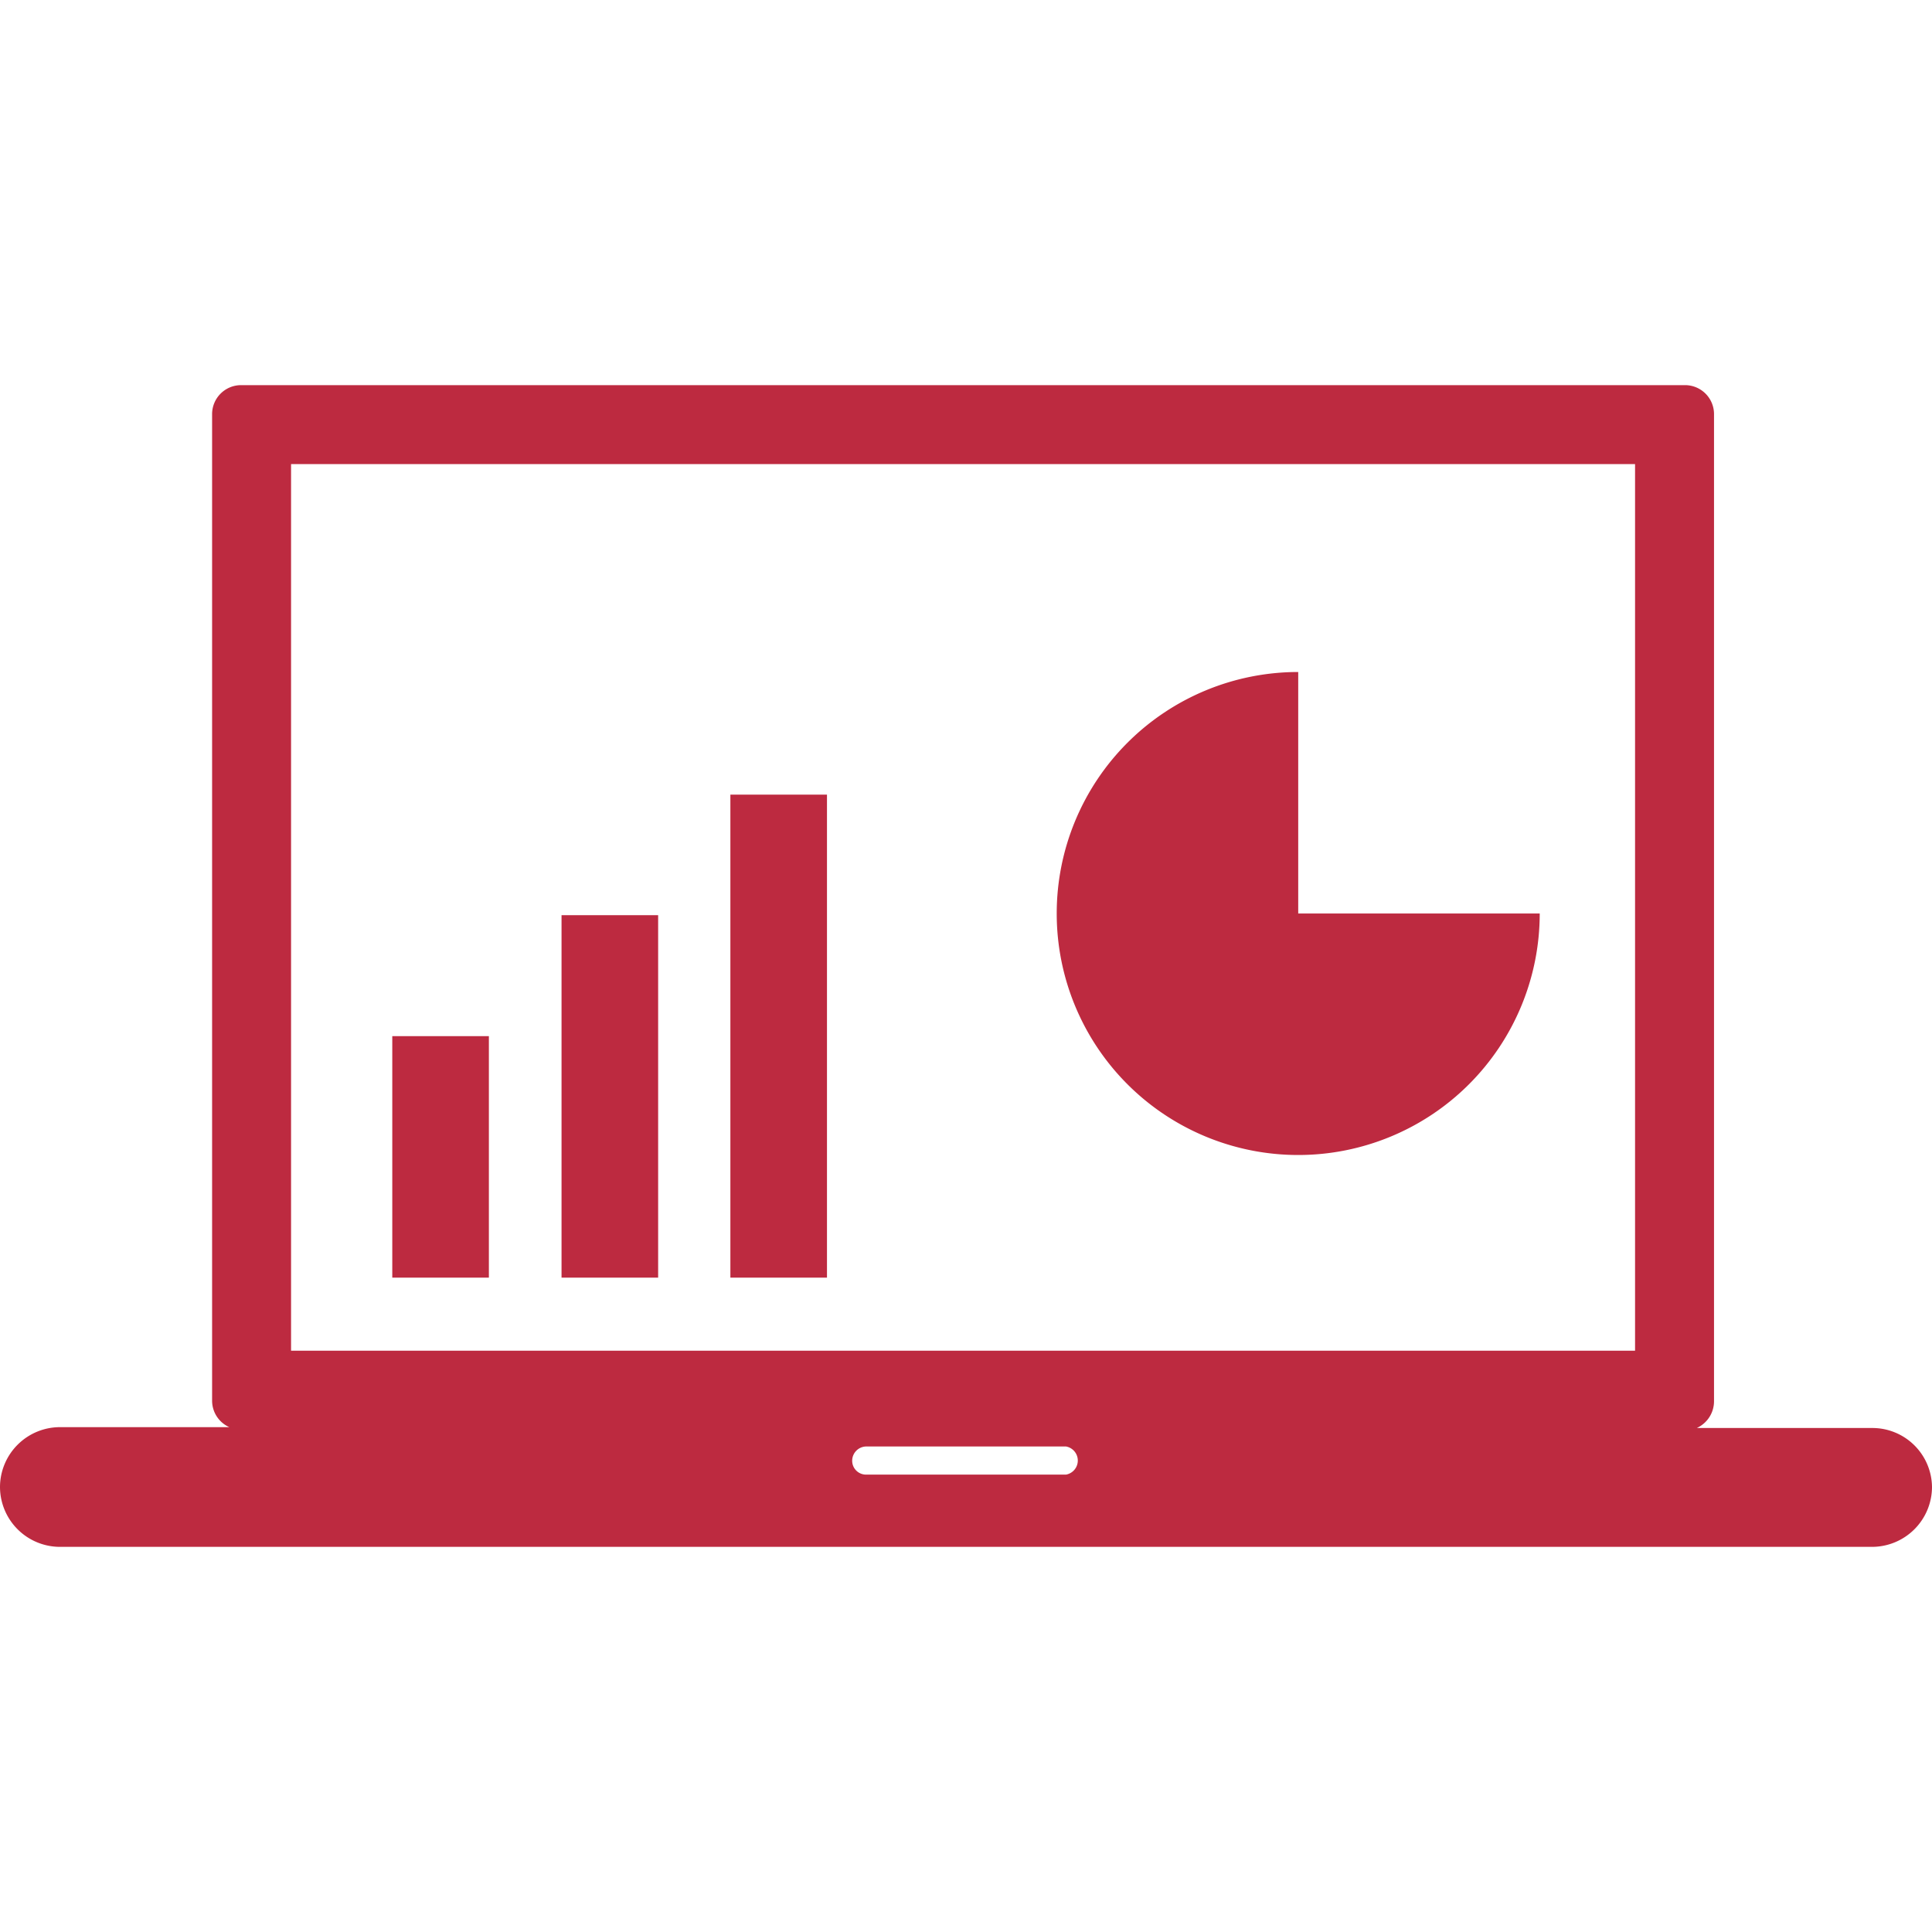
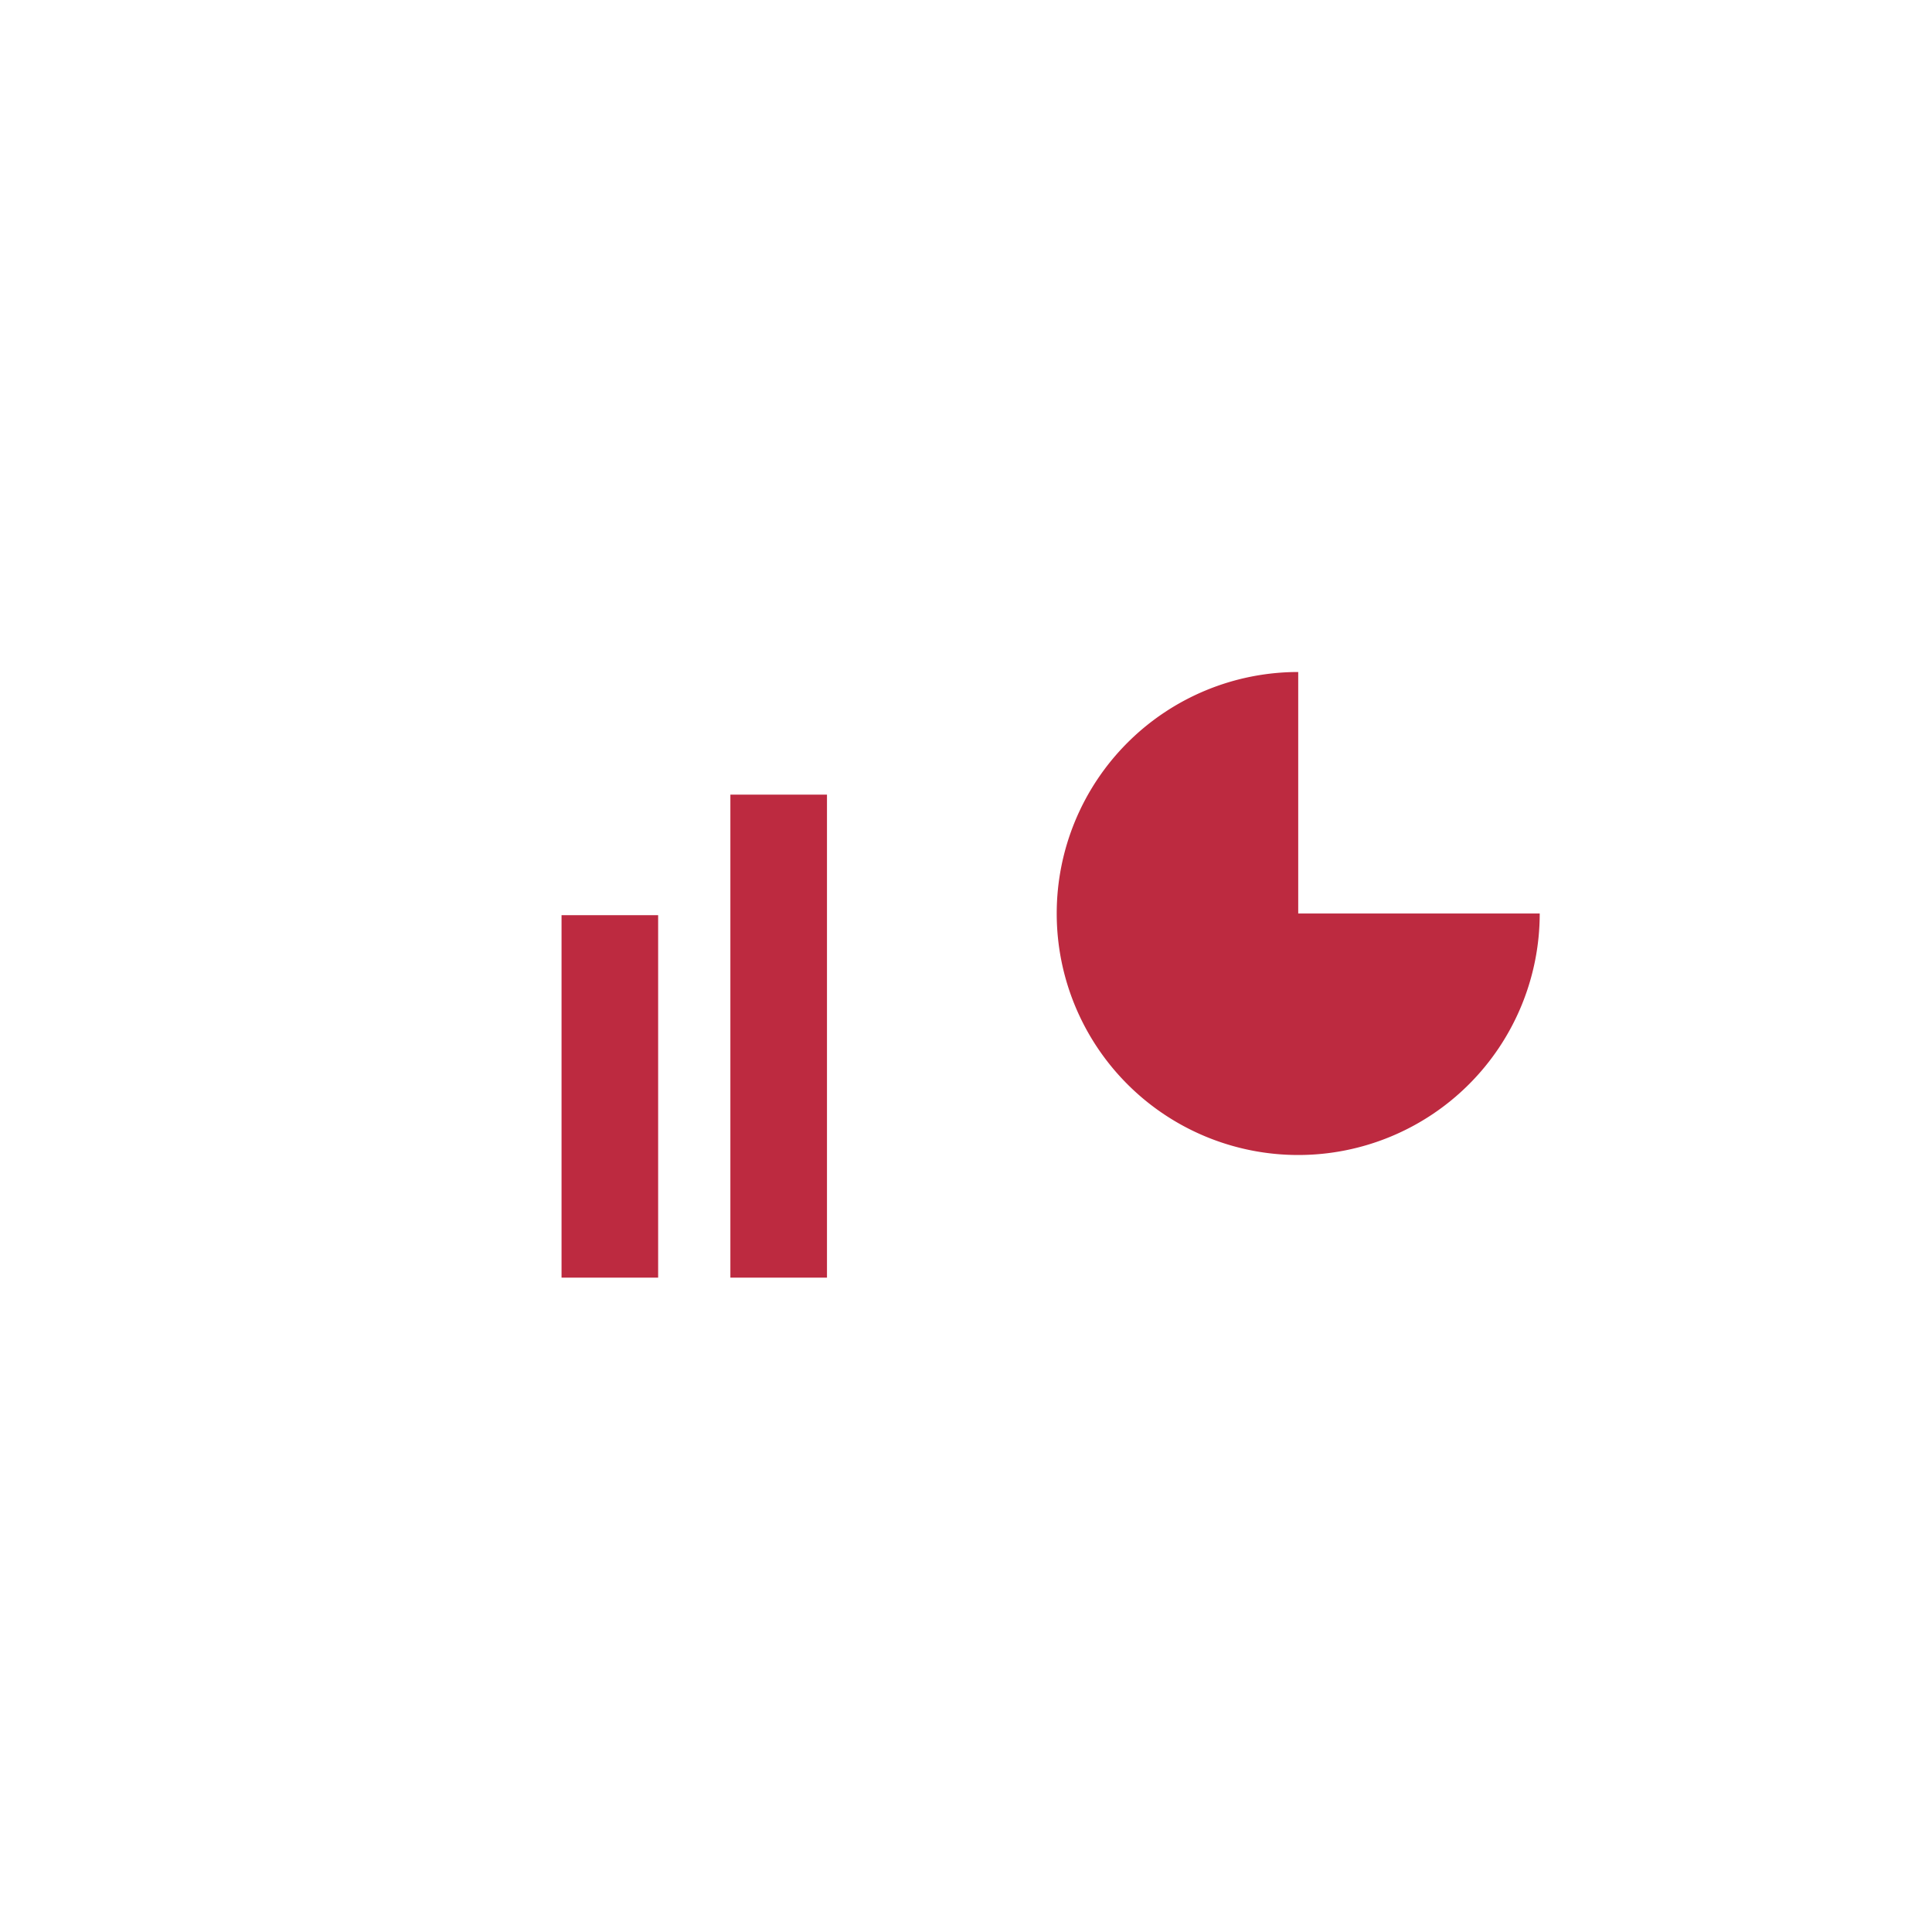
<svg xmlns="http://www.w3.org/2000/svg" id="レイヤー_1" data-name="レイヤー 1" viewBox="0 0 46 46">
  <defs>
    <style>
      .cls-1 {
        fill: #bd2a40;
      }
    </style>
  </defs>
  <g>
-     <path id="svg_1" data-name="svg 1" class="cls-1" d="M20.29,34.78a.34.34,0,0,1,.33-.34h4.76a.34.34,0,0,1,0,.67H20.62a.33.33,0,0,1-.33-.33M6.93,32.16V11.05h32V32.16ZM46,35.41A1.42,1.42,0,0,0,44.58,34H40.4a.7.7,0,0,0,.41-.64V9.86a.69.69,0,0,0-.69-.69H5.74a.69.69,0,0,0-.69.69V33.35a.69.69,0,0,0,.41.63h-4A1.43,1.43,0,0,0,0,35.41H0a1.43,1.43,0,0,0,1.42,1.42H44.58A1.43,1.43,0,0,0,46,35.41Z" />
    <path class="cls-1" d="M30.91,16a5.75,5.75,0,1,0,5.75,5.75H30.91Z" />
-     <rect class="cls-1" x="9.34" y="24.67" width="2.3" height="5.75" />
    <rect class="cls-1" x="13.37" y="21.79" width="2.3" height="8.63" />
    <rect class="cls-1" x="17.39" y="18.92" width="2.3" height="11.5" />
  </g>
</svg>